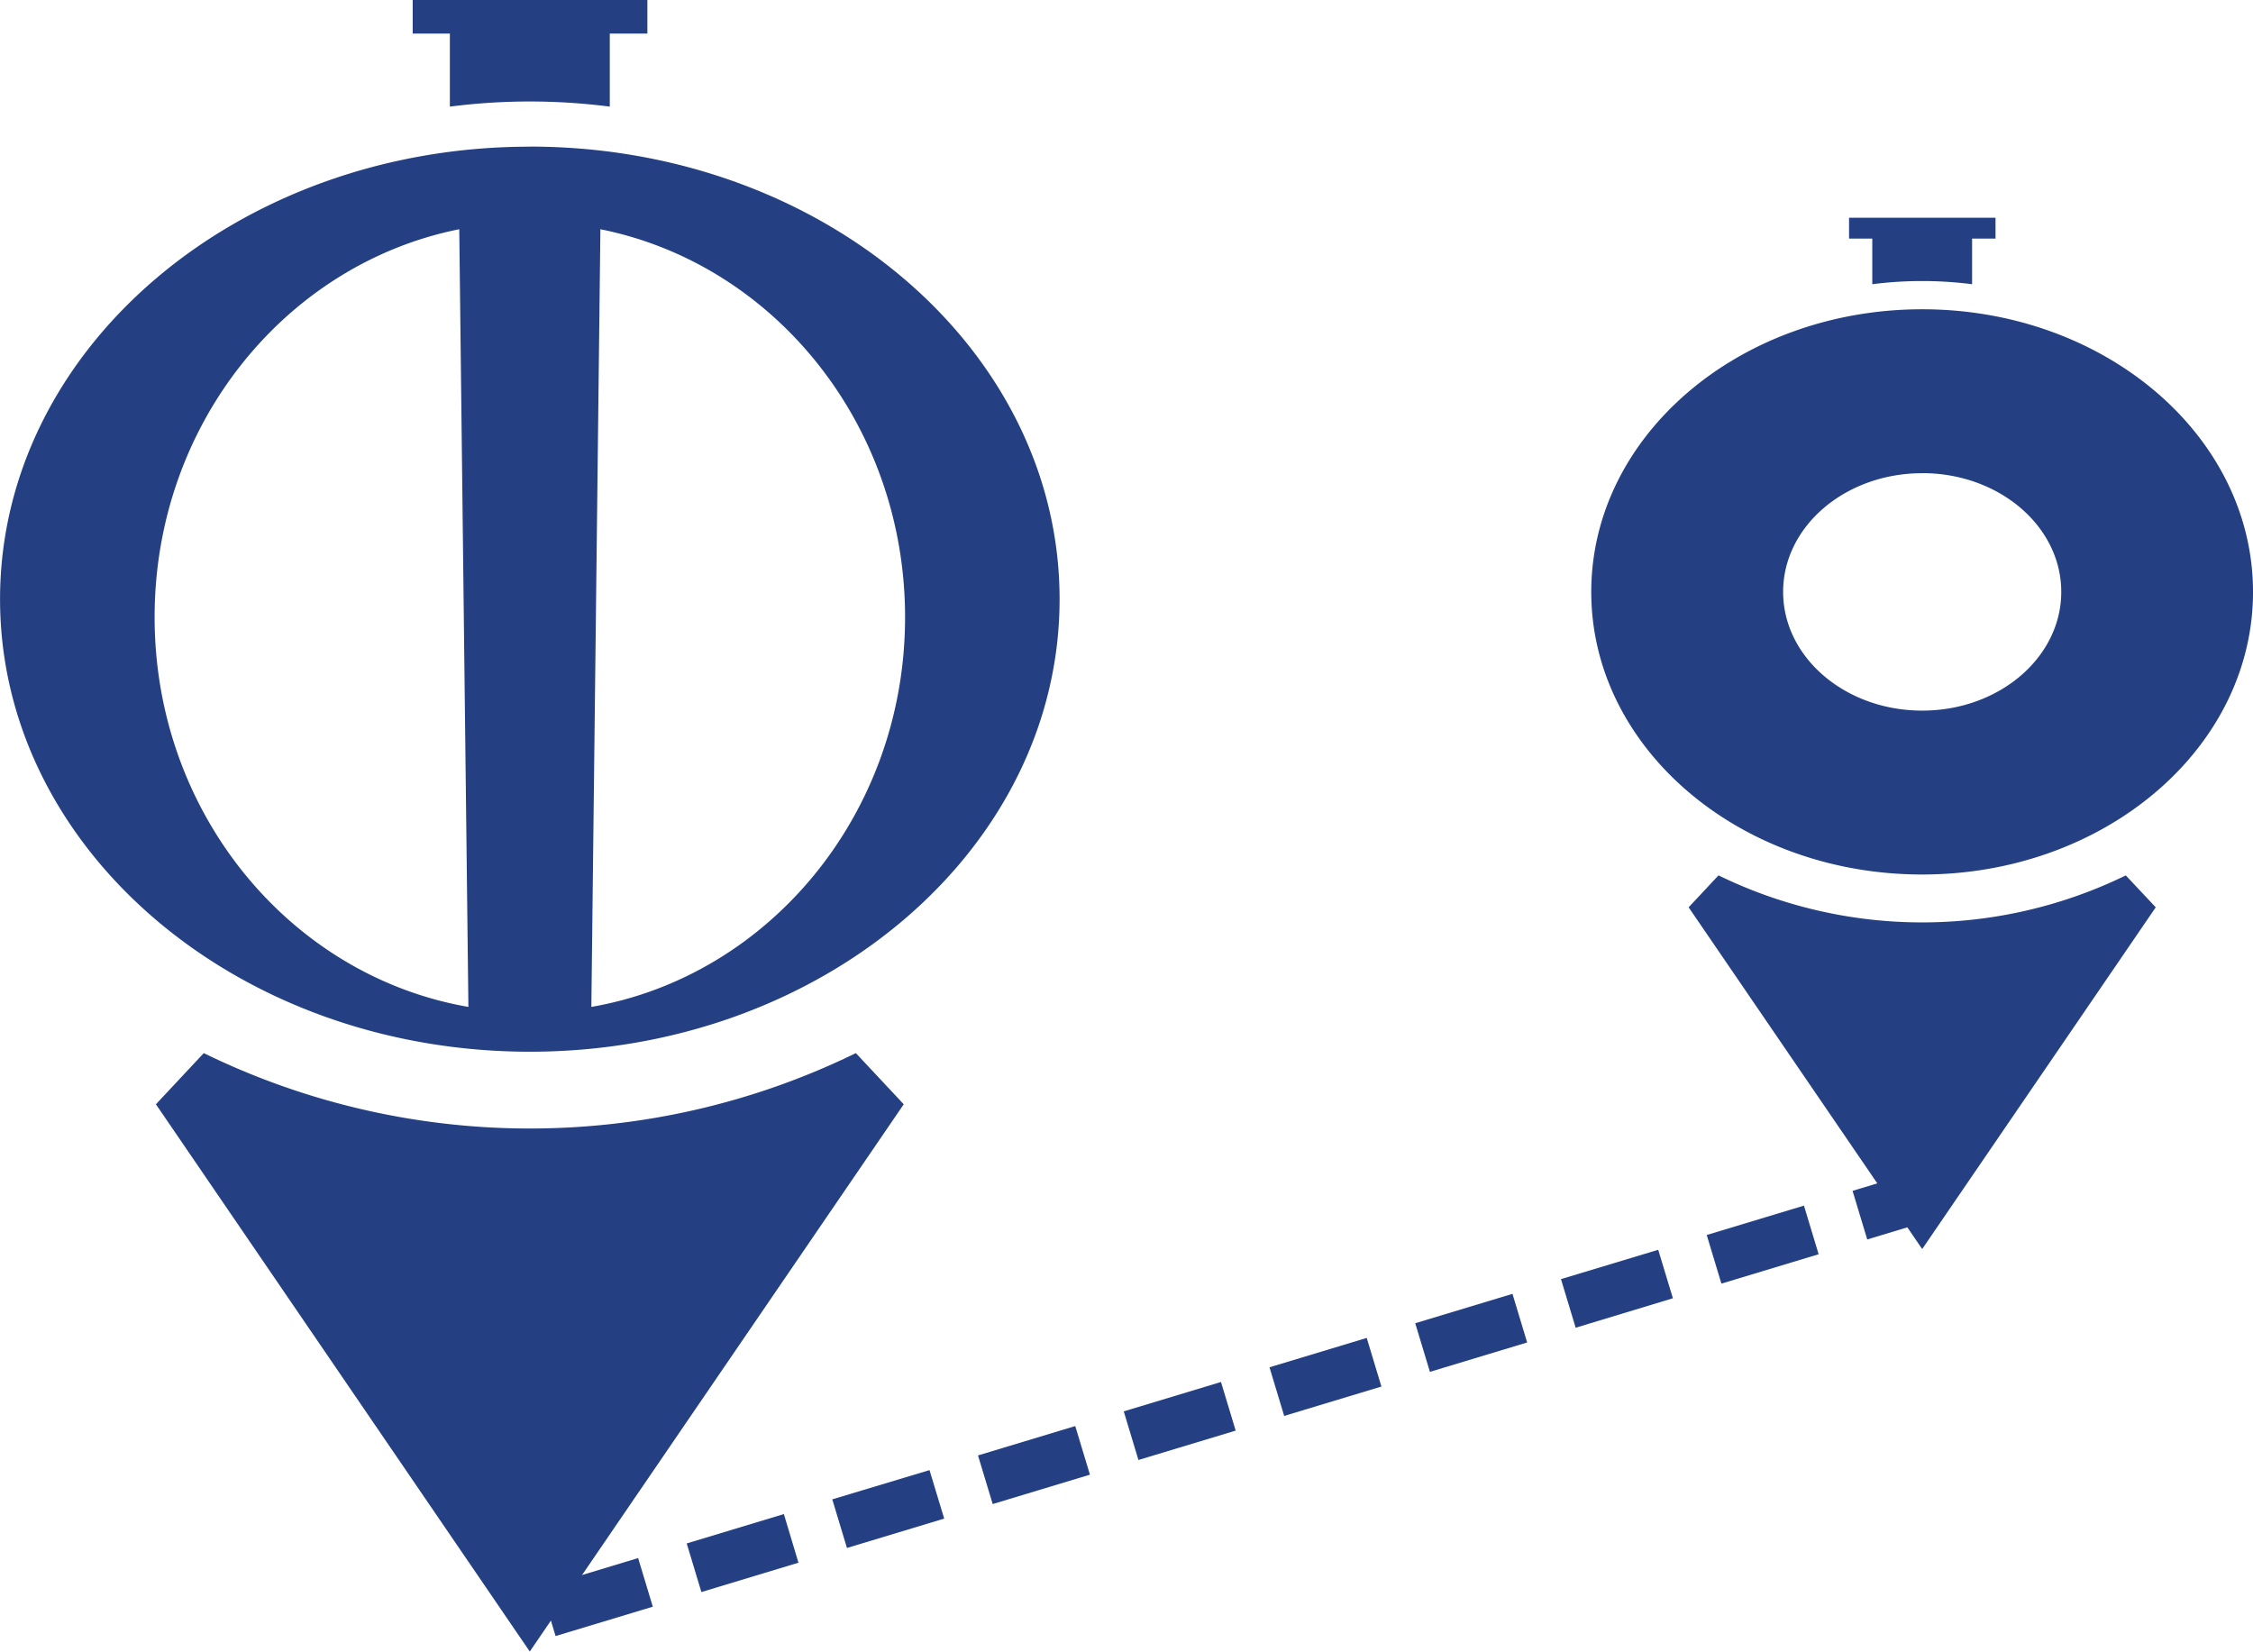
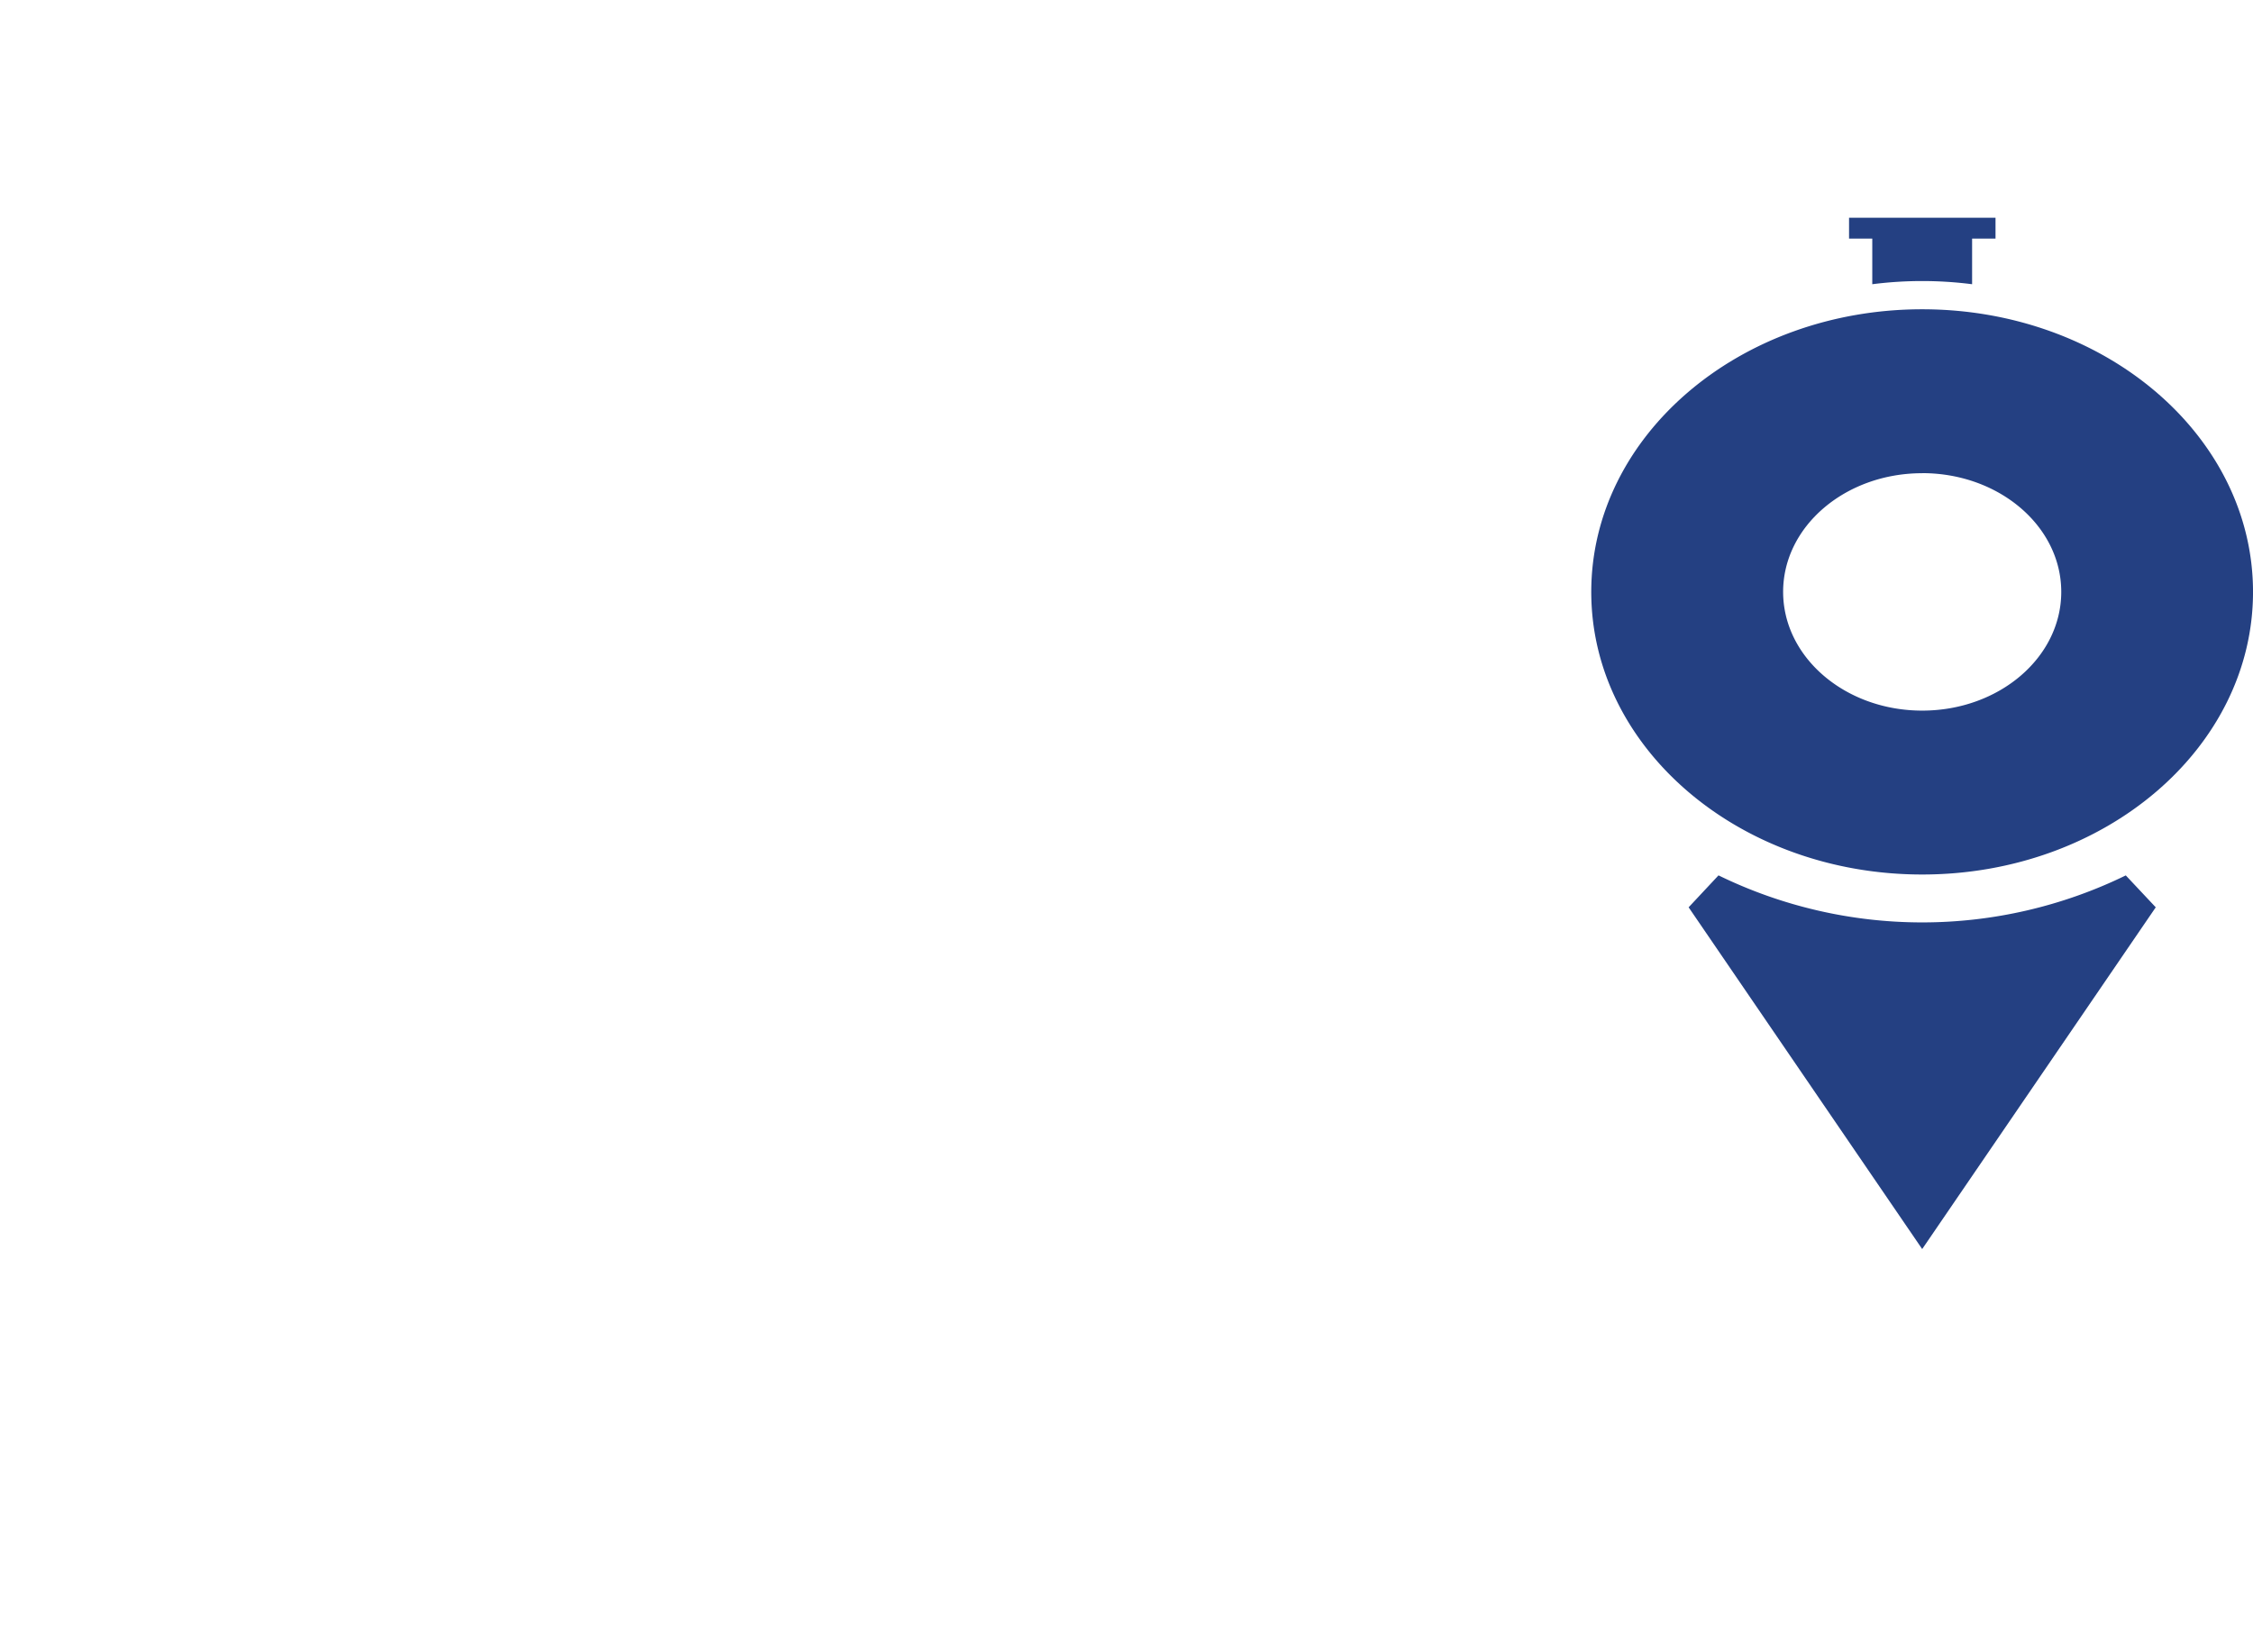
<svg xmlns="http://www.w3.org/2000/svg" width="139.023" height="101.904" viewBox="0 0 139.023 101.904">
-   <path d="m36.49 62.128.558-47.983c10.711 2.142 18.8 12.042 18.8 23.937 0 12.106-8.379 22.145-19.358 24.046m-8.151-47.983.564 47.983c-10.983-1.9-19.362-11.94-19.362-24.045-.003-11.896 8.09-21.796 18.794-23.938Zm4.354-5.1c18.056 0 32.69 12.5 32.69 27.924S50.75 64.893 32.693 64.893.003 52.393.003 36.969 14.64 9.05 32.69 9.05Zm23.073 59.091L32.69 101.903 9.621 68.136l2.953-3.157a45.83 45.83 0 0 0 40.238 0ZM39.946 0H25.465v2.073h2.294v4.506a38.6 38.6 0 0 1 9.868 0V2.073h2.32V0Z" fill="#244082" fill-rule="evenodd" />
  <path fill="none" d="m33.837 99.445 85.527-25.858" />
-   <path d="m39.376 96.136.906 3-6 1.812-.906-3Zm80.438-21.047-4.595 1.388-.906-3 4.6-1.388Zm-8.5-.7.906 3-6 1.813-.906-3Zm-8.993 2.725.906 2.991-6 1.819-.906-3Zm-8.993 2.719.906 3-6 1.813-.907-3Zm-8.993 2.719.906 3-6 1.813-.906-3Zm-8.993 2.719.906 3-6 1.813-.906-3Zm-8.993 2.719.906 3-6 1.813-.907-3Zm-8.993 2.719.906 2.991-6 1.813-.906-3Zm-8.987 2.712.9 3-5.989 1.812-.906-3Z" fill="#244082" fill-rule="evenodd" />
  <path d="M123.135 13.436h-9.038v1.287h1.433v2.814a24.3 24.3 0 0 1 6.16 0v-2.814h1.445Zm-4.525 5.647c11.275 0 20.414 7.808 20.414 17.441s-9.139 17.435-20.414 17.435-20.42-7.8-20.42-17.435 9.145-17.441 20.42-17.441m14.412 36.9L118.61 77.069l-14.412-21.086 1.844-1.971a28.66 28.66 0 0 0 25.135 0h-.006ZM118.61 29.194c4.741 0 8.581 3.276 8.581 7.326s-3.841 7.326-8.581 7.326-8.581-3.283-8.581-7.327 3.84-7.321 8.581-7.321Z" fill="#244082" fill-rule="evenodd" />
</svg>